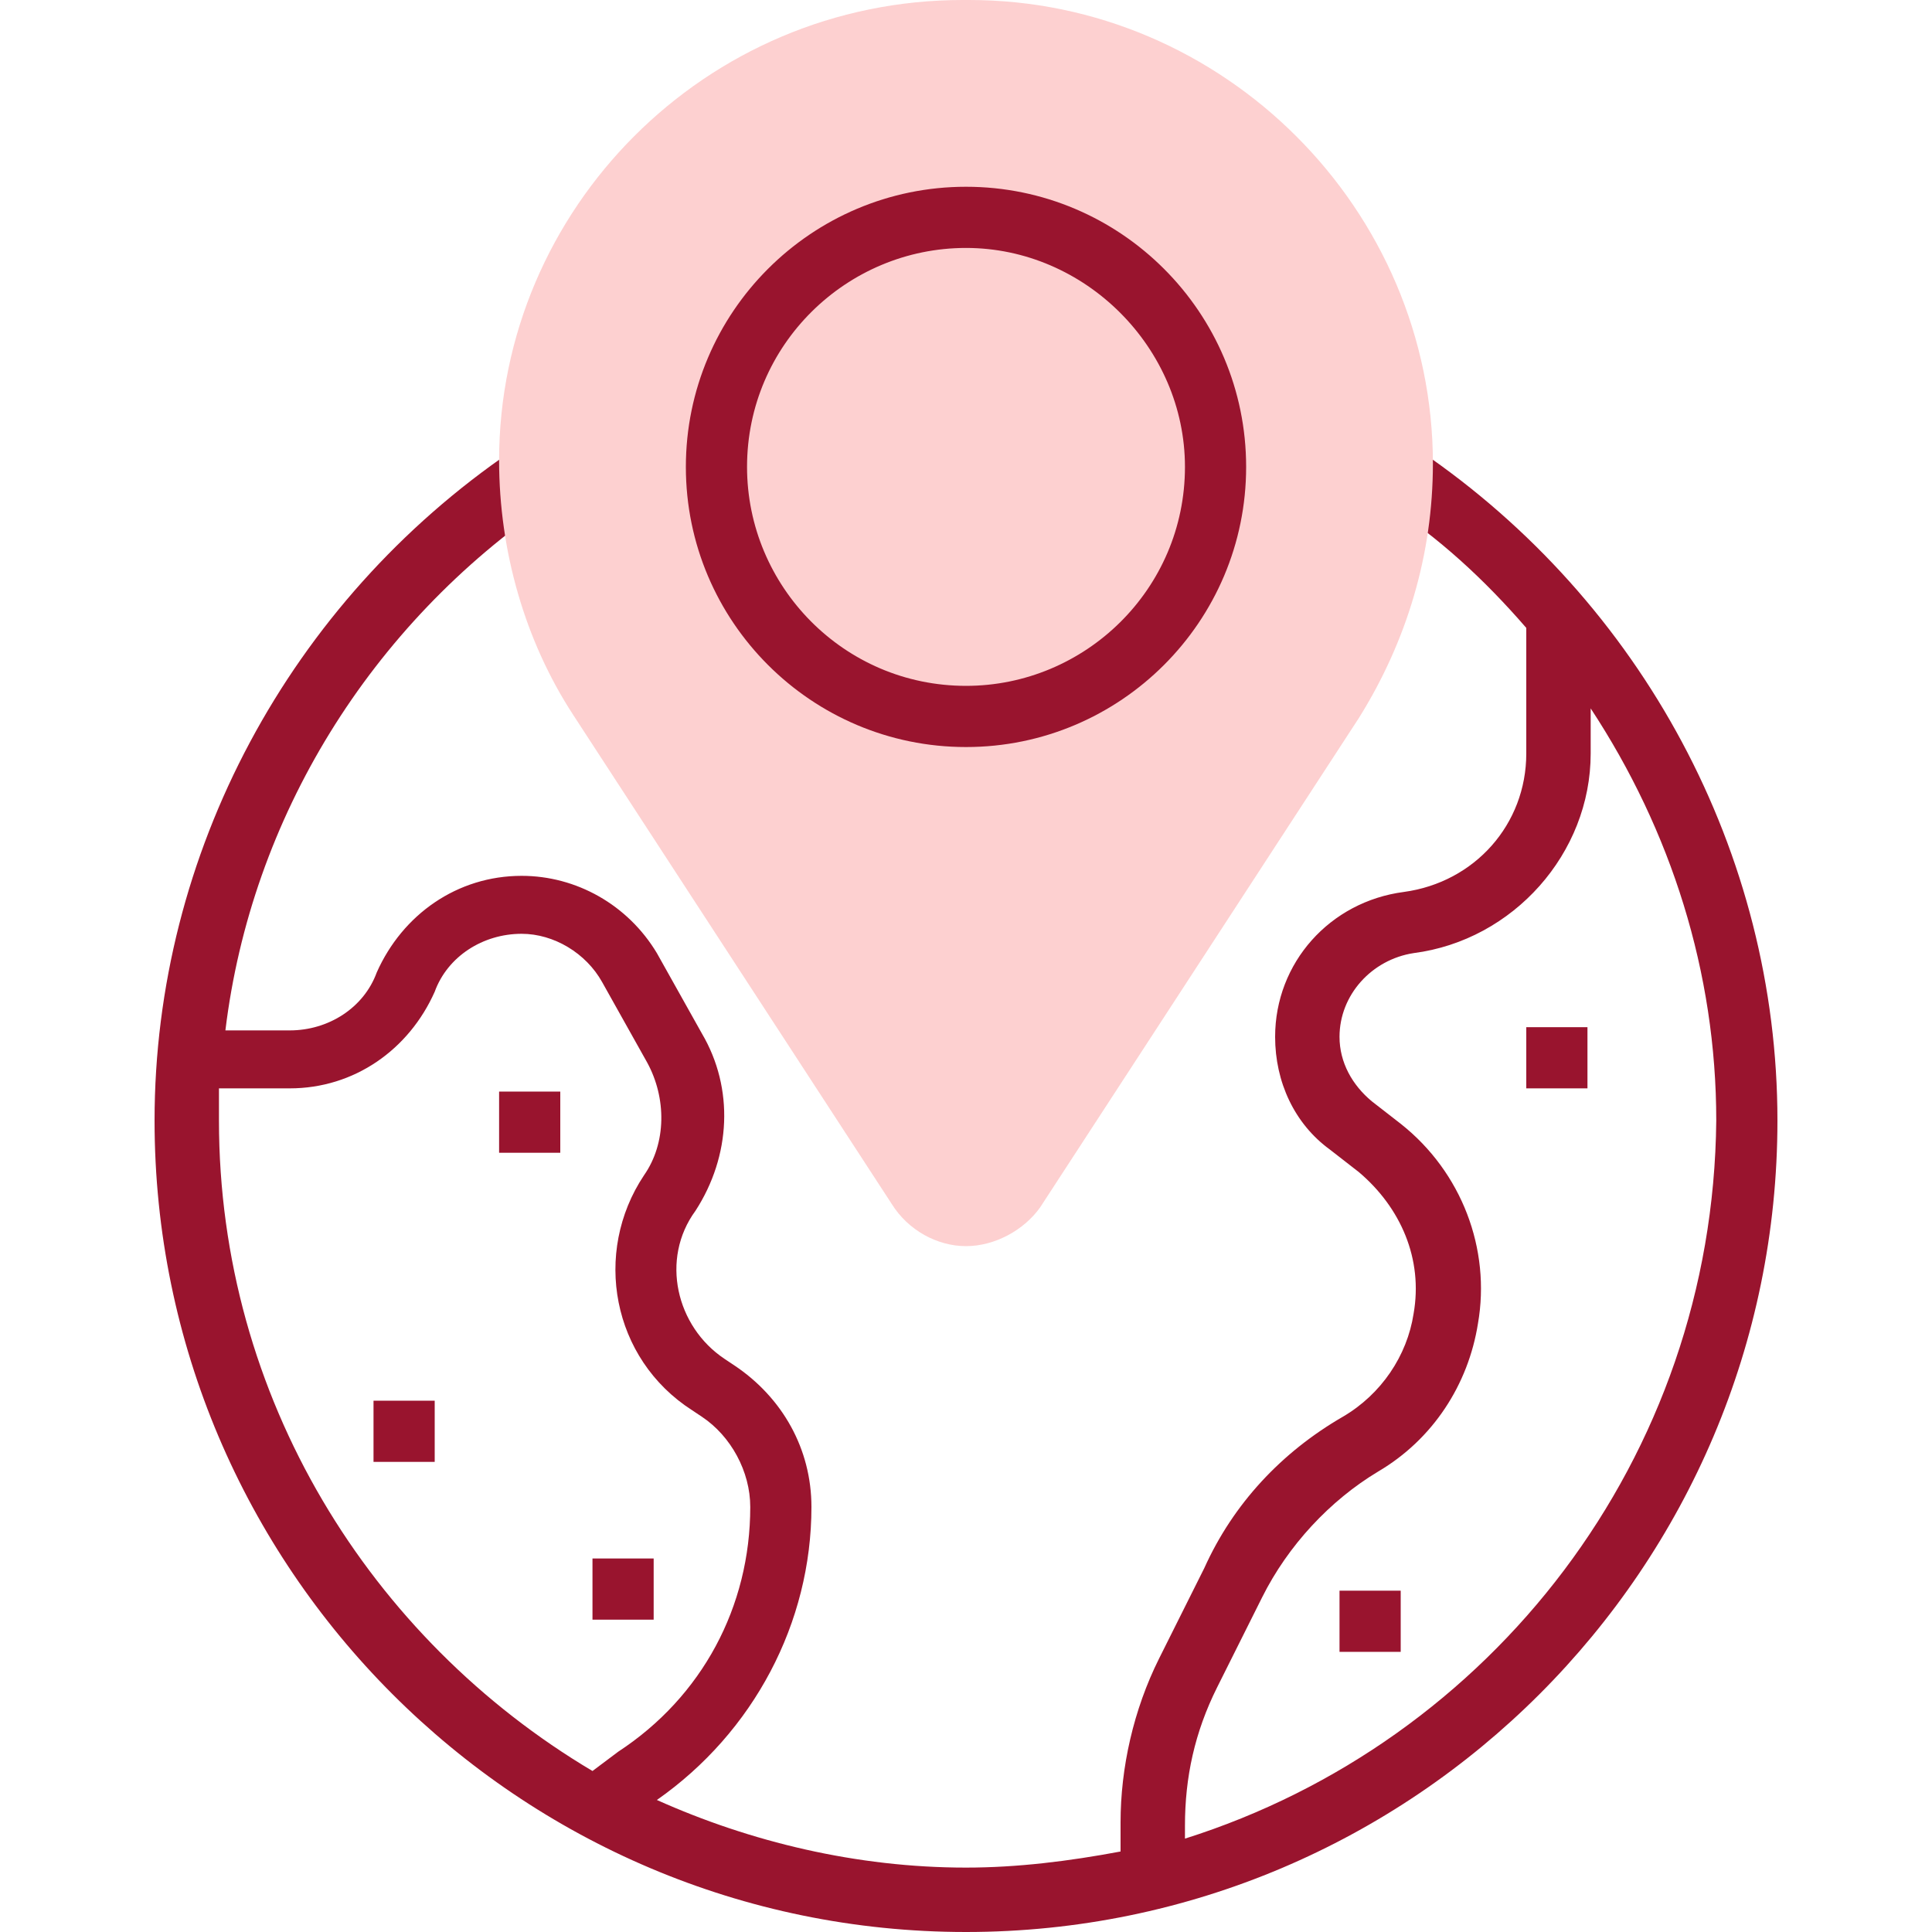
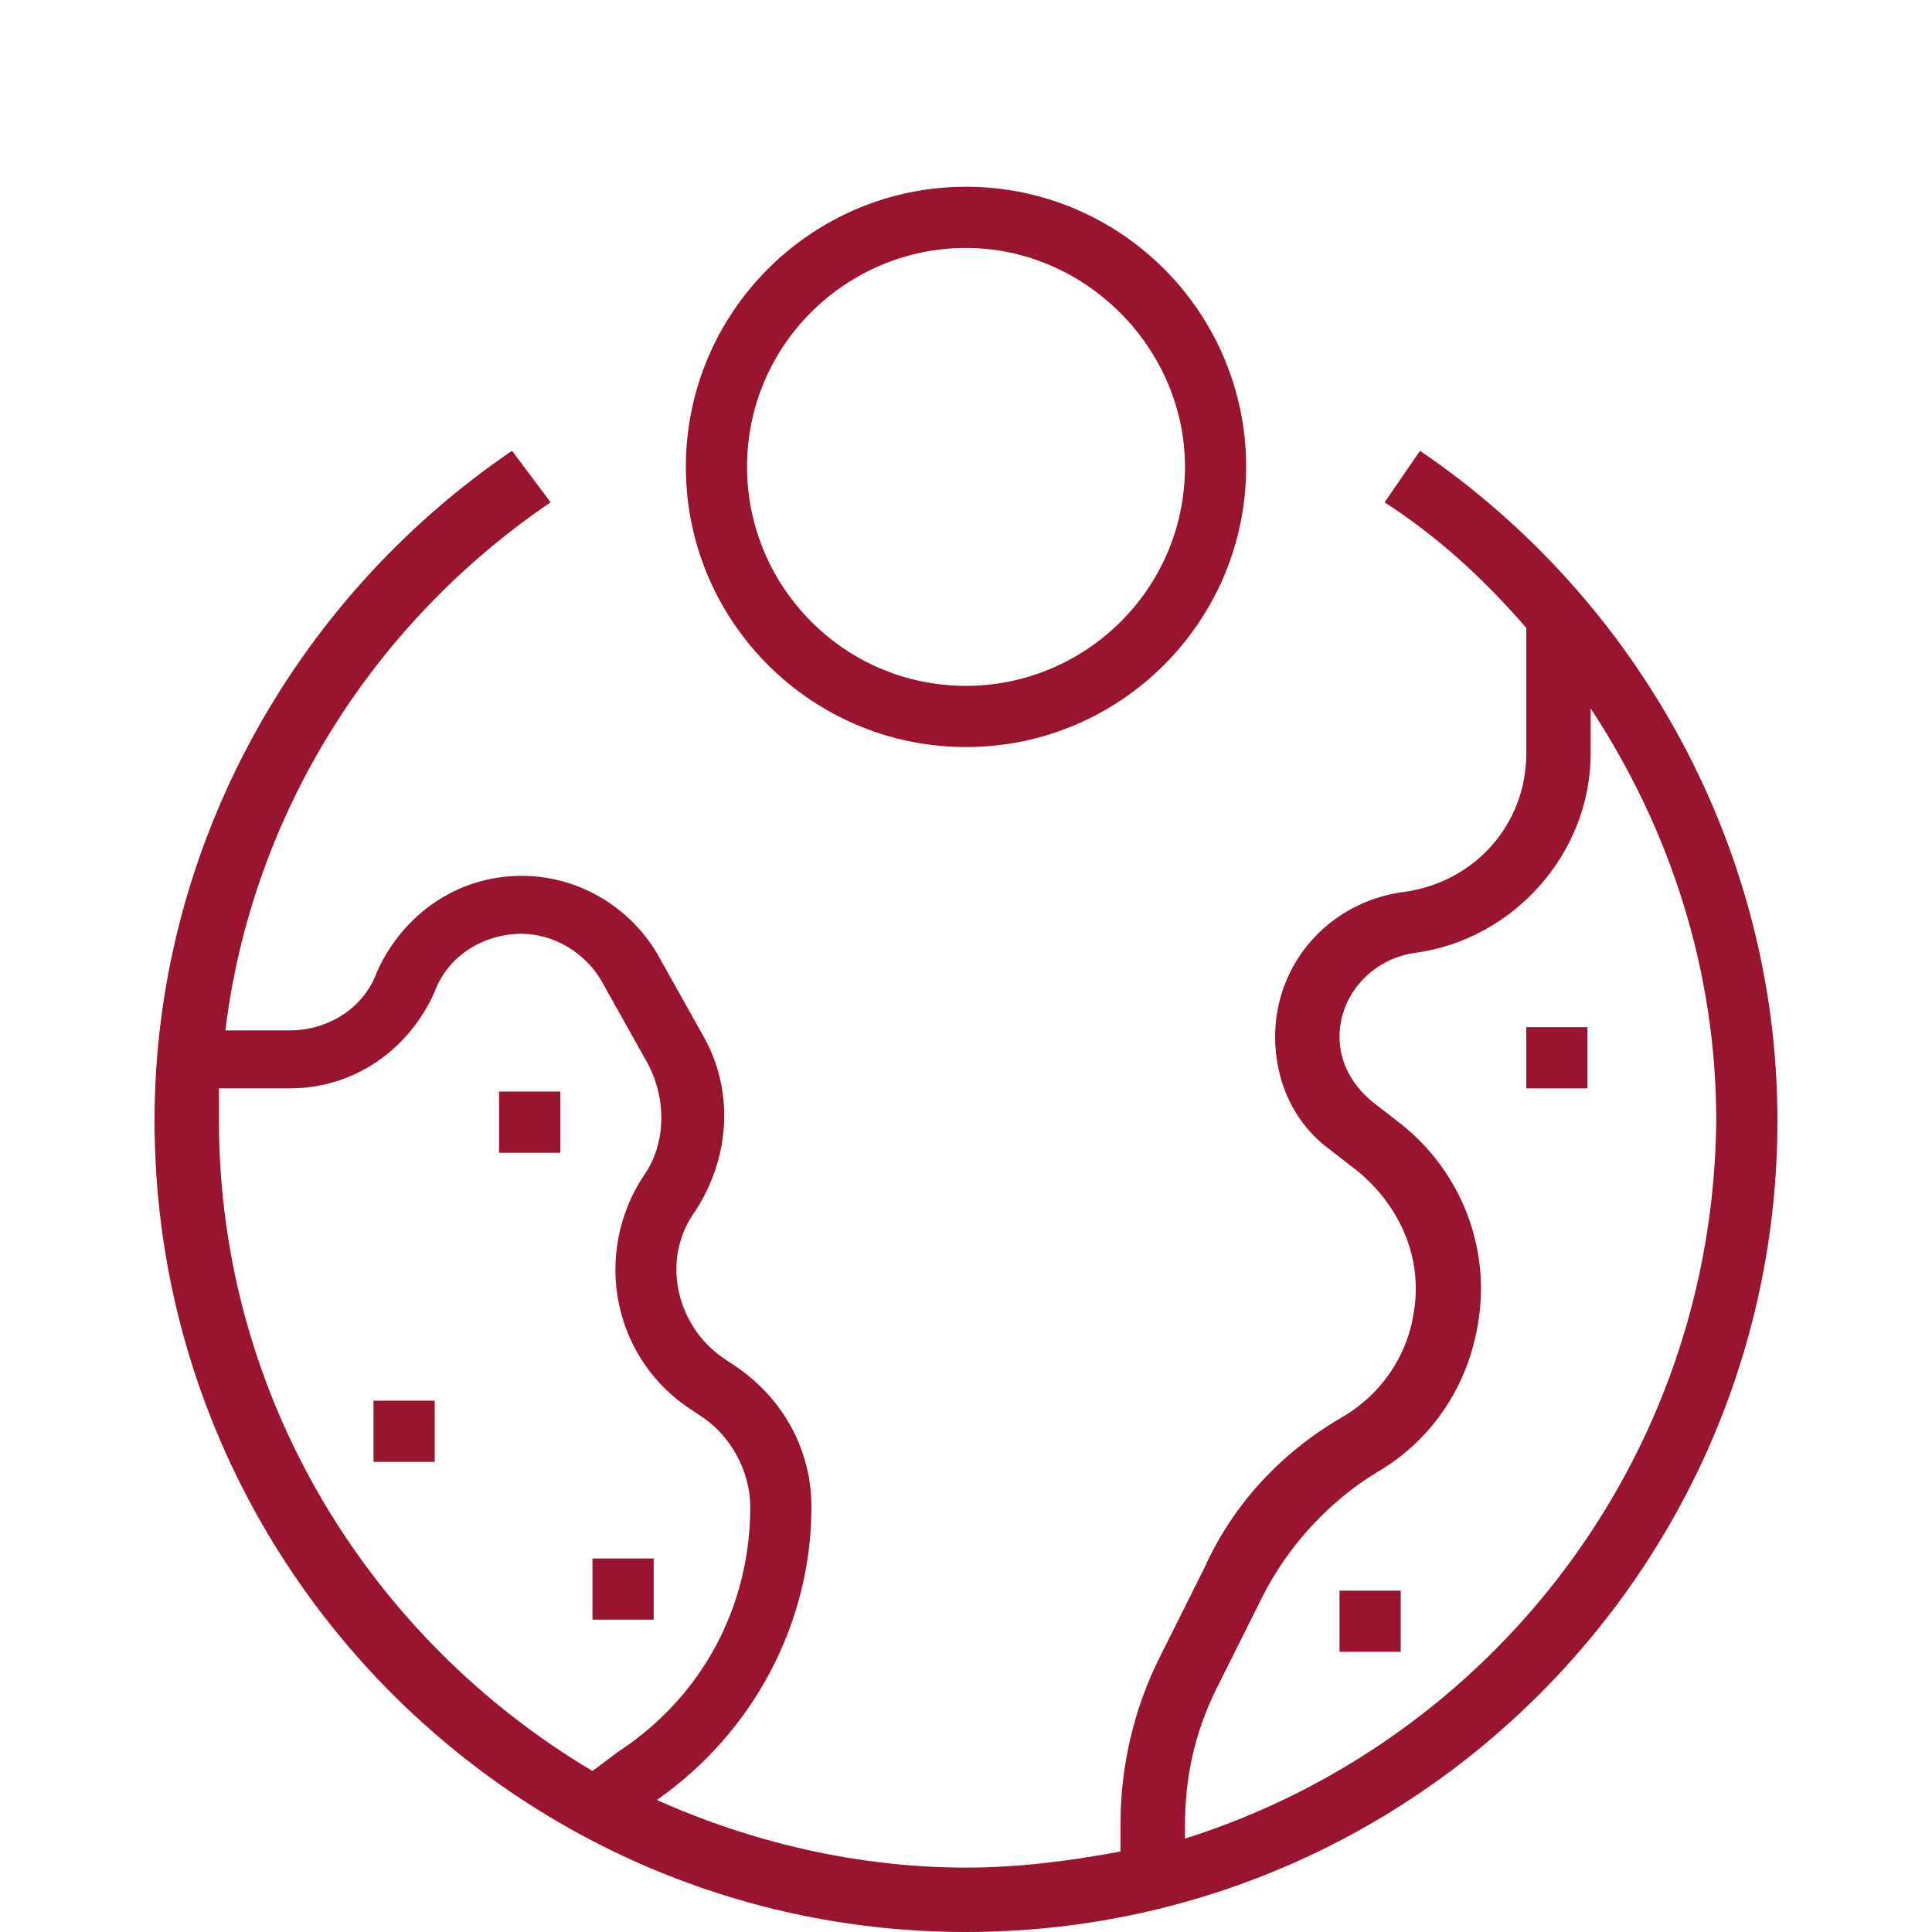
<svg xmlns="http://www.w3.org/2000/svg" version="1.1" id="Layer_1" x="0px" y="0px" viewBox="0 0 60 60" style="enable-background:new 0 0 60 60;" xml:space="preserve">
  <style type="text/css">
	.st0{fill:none;}
	.st1{fill:#99142E;}
	.st2{fill:#FDD0D0;}
</style>
  <rect y="0" class="st0" width="60" height="60" />
  <path class="st1" d="M47.4,31.9h1.9v1.9h-1.9V31.9z" />
  <path class="st1" d="M15.5,33.9h1.9v1.9h-1.9V33.9z" />
  <path class="st1" d="M44.1,14L43,15.6c1.7,1.1,3.1,2.4,4.4,3.9v3.9c0,2.2-1.6,4-3.8,4.3c-2.3,0.3-4,2.2-4,4.5c0,1.4,0.6,2.7,1.7,3.5  l0.9,0.7c1.3,1.1,2,2.7,1.7,4.4c-0.2,1.3-1,2.5-2.2,3.2c-1.9,1.1-3.4,2.7-4.3,4.7L36,51.5c-0.8,1.6-1.2,3.4-1.2,5.1v0.9  C33.2,57.8,31.6,58,30,58c-3.4,0-6.7-0.8-9.6-2.1c3-2.1,4.8-5.5,4.8-9.1c0-1.8-0.9-3.4-2.4-4.4l-0.3-0.2c-1.5-1-2-3.1-0.9-4.6  c1.1-1.7,1.2-3.8,0.2-5.5l-1.4-2.5c-0.9-1.5-2.5-2.4-4.2-2.4c-2,0-3.7,1.2-4.5,3C11.3,31.3,10.2,32,9,32H7  c0.8-6.6,4.5-12.6,10.1-16.4L15.9,14C9,18.7,4.8,26.5,4.8,34.8C4.8,48.7,16.1,60,30,60s25.2-11.3,25.2-25.2  C55.2,26.5,51,18.7,44.1,14z M6.8,34.8c0-0.3,0-0.6,0-1H9c2,0,3.7-1.2,4.5-3c0.4-1.1,1.5-1.8,2.7-1.8c1,0,2,0.6,2.5,1.5l1.4,2.5  c0.6,1.1,0.6,2.5-0.1,3.5c-1.6,2.4-1,5.7,1.5,7.3l0.3,0.2c0.9,0.6,1.5,1.7,1.5,2.8c0,3.1-1.5,5.9-4.1,7.6L18.4,55  C11.5,50.9,6.8,43.4,6.8,34.8z M36.8,57.1v-0.4c0-1.5,0.3-2.9,1-4.3l1.4-2.8c0.8-1.6,2.1-3,3.6-3.9c1.7-1,2.8-2.7,3.1-4.6  c0.4-2.3-0.5-4.7-2.4-6.2l-0.9-0.7c-0.6-0.5-1-1.2-1-2c0-1.3,1-2.4,2.3-2.6c3.1-0.4,5.5-3.1,5.5-6.2V22c2.5,3.8,3.9,8.2,3.9,12.8  C53.2,45.3,46.3,54.1,36.8,57.1z" />
  <path class="st1" d="M11.6,43.5h1.9v1.9h-1.9V43.5z" />
  <path class="st1" d="M41.6,49.4h1.9v1.9h-1.9V49.4z" />
  <path class="st1" d="M18.4,48.4h1.9v1.9h-1.9V48.4z" />
-   <path class="st2" d="M30,38.7c-0.9,0-1.8-0.5-2.3-1.3l-9.9-15.2c-1.5-2.3-2.3-5.1-2.3-7.9C15.5,6.5,21.9,0,29.9,0h0.2  C38,0,44.5,6.5,44.5,14.4c0,2.8-0.8,5.5-2.3,7.9l-9.9,15.2C31.8,38.2,30.9,38.7,30,38.7z" />
  <path class="st1" d="M30,23.2c-4.8,0-8.7-3.9-8.7-8.7s3.9-8.7,8.7-8.7s8.7,3.9,8.7,8.7S34.8,23.2,30,23.2z M30,7.7  c-3.7,0-6.8,3-6.8,6.8c0,3.7,3,6.8,6.8,6.8c3.7,0,6.8-3,6.8-6.8C36.8,10.8,33.7,7.7,30,7.7z" />
</svg>